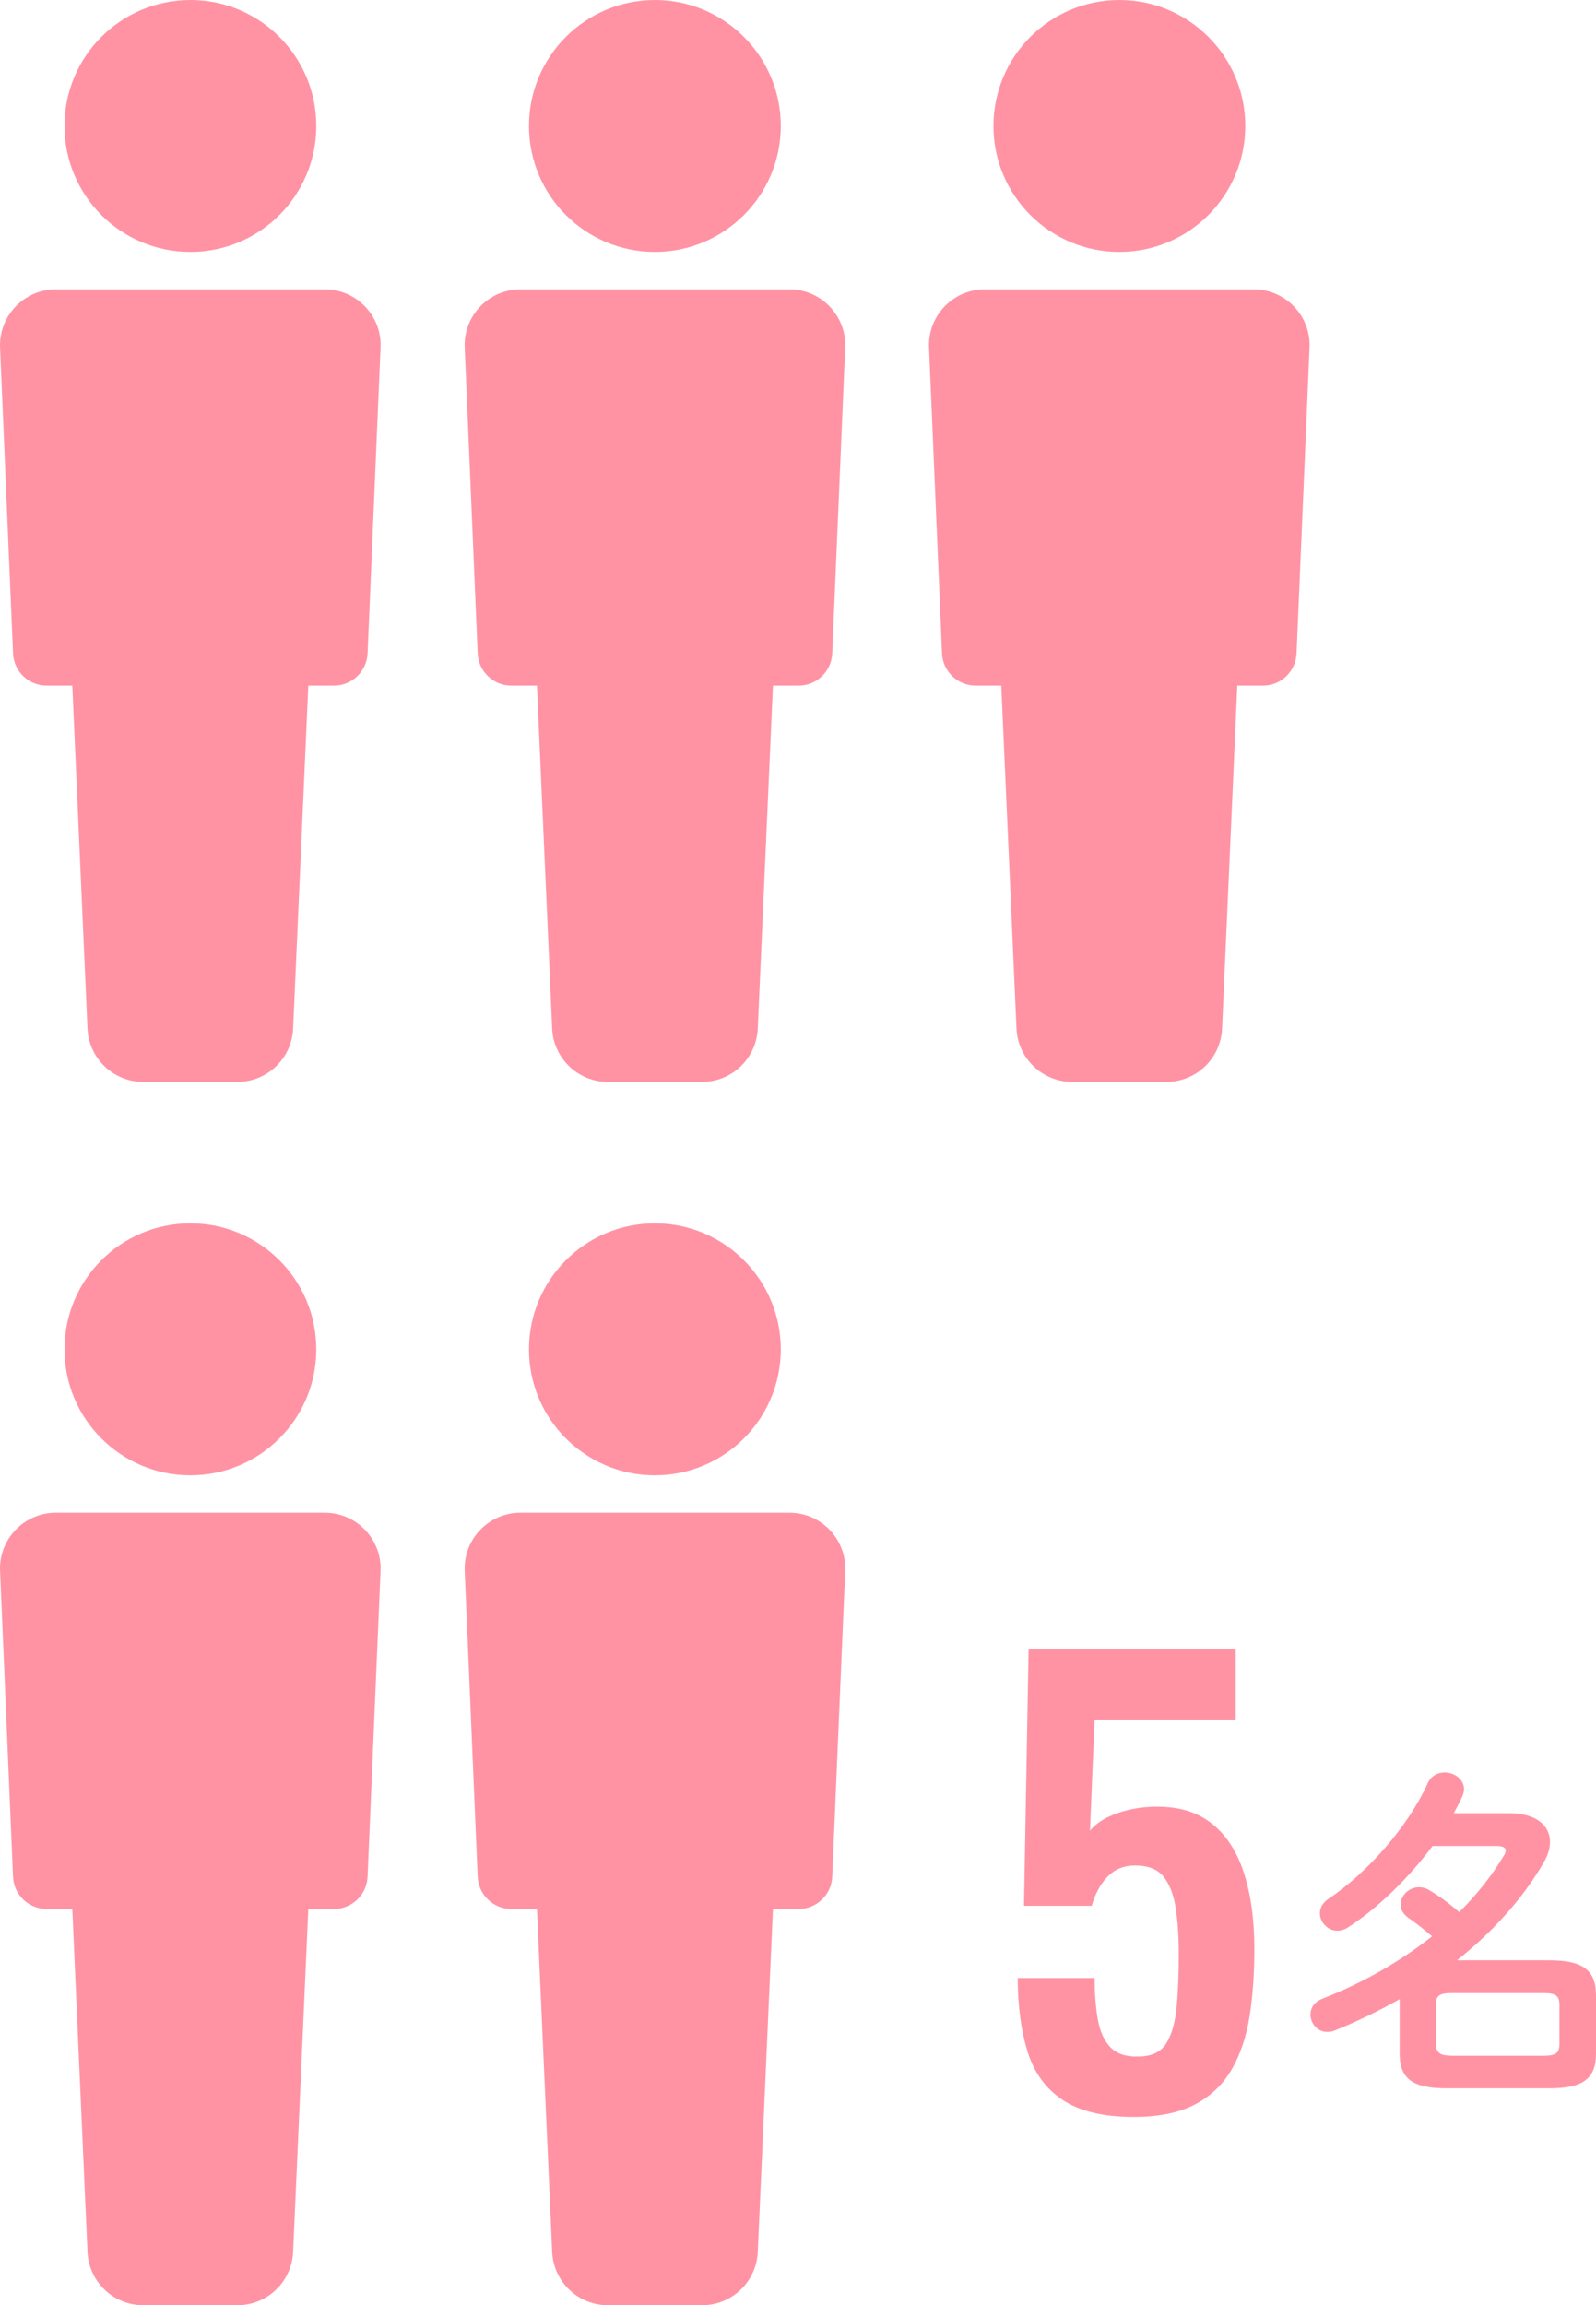
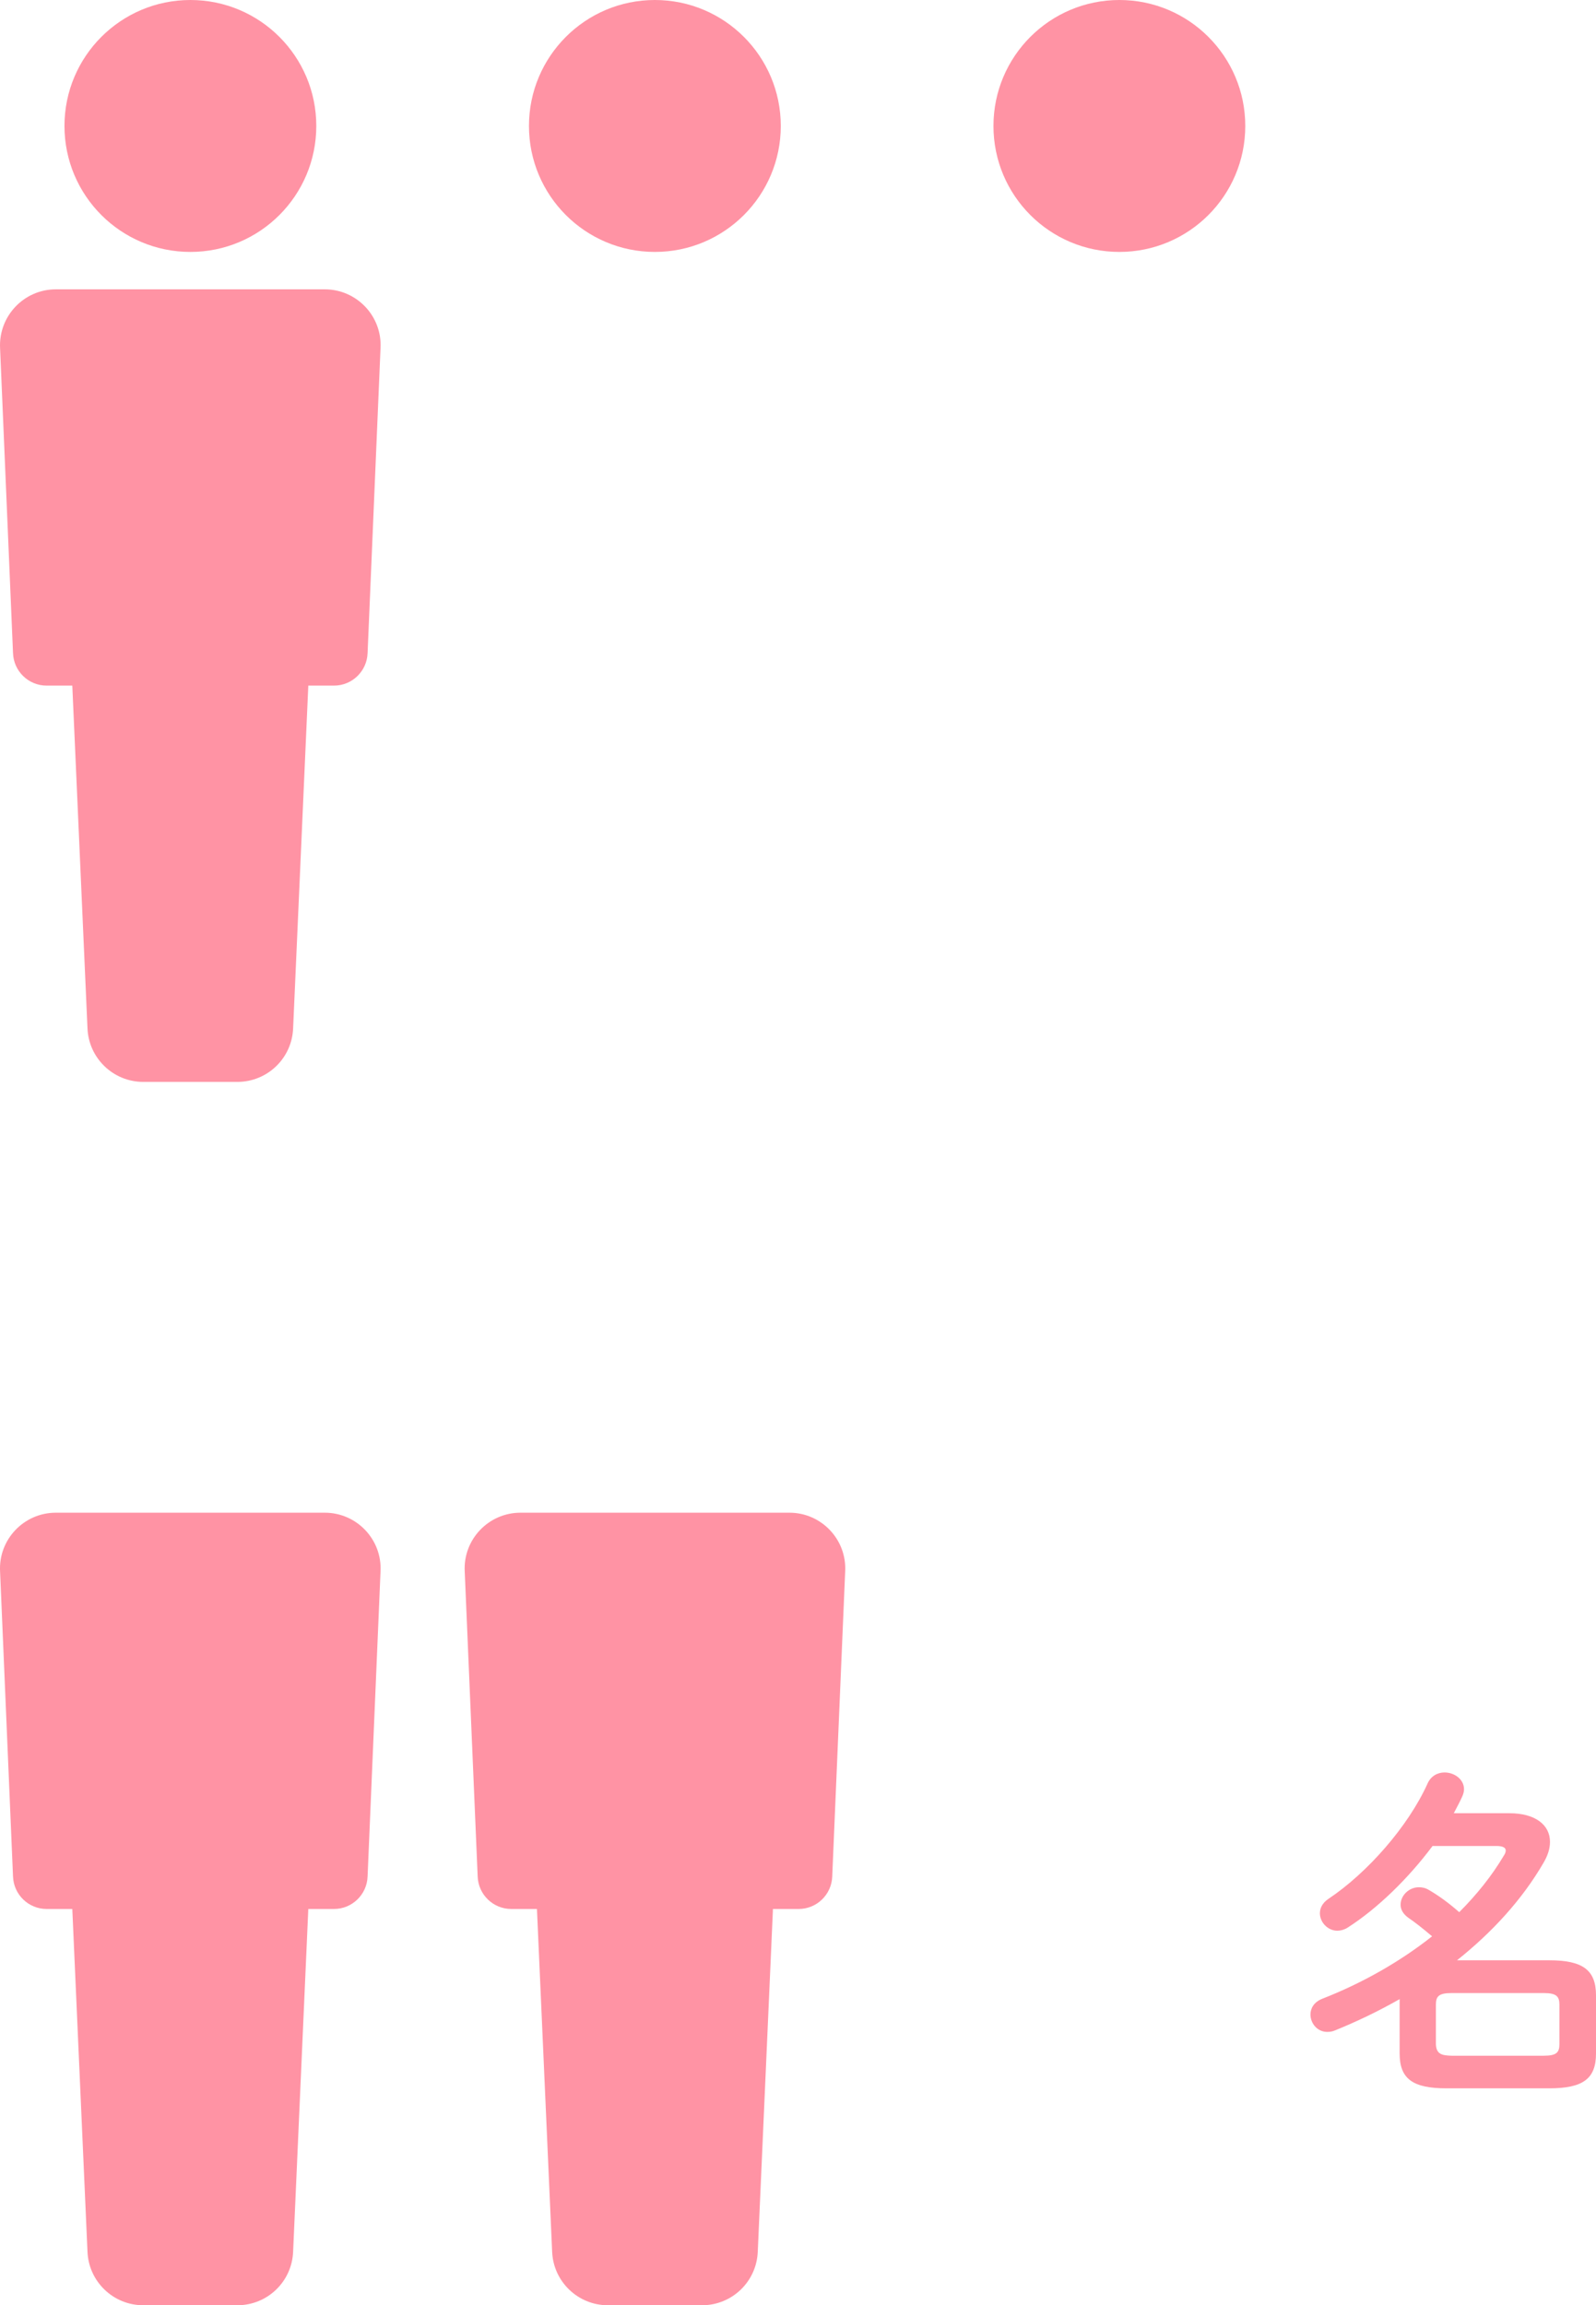
<svg xmlns="http://www.w3.org/2000/svg" width="99.885" height="144.21" viewBox="0 0 99.885 144.21">
  <g id="_イヤー_1" data-name="レイヤー 1" />
  <g id="_イヤー_2" data-name="レイヤー 2">
    <g id="_イヤー_1-2" data-name="レイヤー 1">
      <g id="b">
        <g id="c">
          <g>
            <g>
-               <path d="M49.405,18.1h-16.83c-2,0-3.6,1.68-3.49,3.68l.81,19.08c.04,1.13,.97,2.03,2.1,2.03h1.61l.95,21.43c.07,1.87,1.61,3.36,3.49,3.36h5.89c1.88,0,3.42-1.48,3.49-3.36l.95-21.43h1.61c1.13,0,2.06-.9,2.1-2.03l.81-19.08c.11-2-1.49-3.68-3.49-3.68Z" fill="#ff93a4" />
              <circle cx="40.985" cy="7.88" r="7.88" fill="#ff93a4" />
            </g>
            <g>
-               <path d="M78.465,18.1h-16.83c-2,0-3.6,1.68-3.49,3.68l.81,19.08c.04,1.13,.97,2.03,2.1,2.03h1.61l.95,21.43c.07,1.87,1.61,3.36,3.49,3.36h5.89c1.88,0,3.42-1.48,3.49-3.36l.95-21.43h1.61c1.13,0,2.06-.9,2.1-2.03l.81-19.08c.11-2-1.49-3.68-3.49-3.68Z" fill="#ff93a4" />
              <circle cx="70.055" cy="7.88" r="7.88" fill="#ff93a4" />
            </g>
            <g>
              <path d="M49.405,94.63h-16.83c-2,0-3.6,1.68-3.49,3.68l.81,19.08c.04,1.13,.97,2.03,2.1,2.03h1.61l.95,21.43c.07,1.87,1.61,3.36,3.49,3.36h5.89c1.88,0,3.42-1.48,3.49-3.36l.95-21.43h1.61c1.13,0,2.06-.9,2.1-2.03l.81-19.08c.11-2-1.49-3.68-3.49-3.68Z" fill="#ff93a4" />
-               <circle cx="40.985" cy="84.41" r="7.88" fill="#ff93a4" />
            </g>
            <g>
              <path d="M20.335,18.1H3.495C1.495,18.1-.095,19.78,.005,21.78l.81,19.08c.04,1.13,.97,2.03,2.1,2.03h1.61l.95,21.43c.07,1.87,1.61,3.36,3.49,3.36h5.89c1.88,0,3.42-1.48,3.49-3.36l.95-21.43h1.61c1.13,0,2.06-.9,2.1-2.03l.81-19.08c.11-2-1.49-3.68-3.49-3.68h.01Z" fill="#ff93a4" />
              <circle cx="11.915" cy="7.88" r="7.88" fill="#ff93a4" />
            </g>
            <g>
              <path d="M20.335,94.63H3.495c-2,0-3.6,1.68-3.49,3.68l.81,19.08c.04,1.13,.97,2.03,2.1,2.03h1.61l.95,21.43c.07,1.87,1.61,3.36,3.49,3.36h5.89c1.88,0,3.42-1.48,3.49-3.36l.95-21.43h1.61c1.13,0,2.06-.9,2.1-2.03l.81-19.08c.11-2-1.49-3.68-3.49-3.68h.01Z" fill="#ff93a4" />
-               <circle cx="11.915" cy="84.41" r="7.88" fill="#ff93a4" />
            </g>
            <path d="M89.655,115.48c-1.5,2.01-3.44,3.91-5.32,5.11-.21,.13-.43,.19-.64,.19-.6,0-1.09-.53-1.09-1.09,0-.32,.15-.64,.53-.9,2.46-1.64,5-4.55,6.2-7.2,.21-.49,.64-.71,1.07-.71,.62,0,1.22,.43,1.22,1.05,0,.13-.04,.3-.11,.45-.15,.34-.34,.68-.53,1.05h3.48c1.62,0,2.54,.73,2.54,1.79,0,.41-.13,.85-.41,1.32-1.33,2.29-3.21,4.34-5.41,6.09h5.77c2.12,0,2.93,.62,2.93,2.2v3.63c0,1.58-.81,2.18-2.93,2.18h-6.43c-2.12,0-2.93-.6-2.93-2.18v-3.4c-1.32,.75-2.69,1.41-4.08,1.97-.15,.06-.3,.08-.45,.08-.62,0-1.05-.53-1.05-1.09,0-.38,.21-.77,.73-.98,2.56-1,4.91-2.35,6.88-3.91-.62-.53-1.13-.92-1.5-1.17-.32-.24-.47-.51-.47-.81,0-.56,.51-1.09,1.15-1.09,.19,0,.41,.04,.62,.17,.62,.36,1.24,.81,1.9,1.39,1.11-1.11,2.05-2.29,2.78-3.52,.09-.13,.13-.24,.13-.34,0-.17-.17-.28-.58-.28h-4Zm6.96,13.12c.81,0,.98-.21,.98-.73v-2.46c0-.51-.17-.73-.98-.73h-5.77c-.81,0-.98,.21-.98,.73v2.46c.02,.66,.41,.71,.98,.73h5.77Z" fill="#ff93a4" />
-             <path d="M70.965,132.43c-1.92,0-3.41-.36-4.47-1.07s-1.79-1.72-2.19-3.03c-.4-1.3-.61-2.83-.61-4.59h4.81c0,.97,.07,1.83,.2,2.58s.39,1.33,.78,1.74,.97,.61,1.73,.59c.83,0,1.42-.27,1.76-.8,.34-.53,.56-1.28,.66-2.24,.09-.96,.14-2.08,.14-3.36,0-1.12-.07-2.09-.2-2.92s-.39-1.48-.76-1.94c-.38-.46-.97-.69-1.78-.69-.69,0-1.26,.23-1.71,.69s-.78,1.07-1,1.83h-4.24l.29-16.05h12.96v4.41h-8.83l-.29,6.94c.36-.43,.87-.77,1.55-1.03s1.43-.42,2.26-.46c1.52-.07,2.75,.25,3.7,.96s1.65,1.74,2.1,3.1c.45,1.35,.68,2.97,.68,4.84,0,1.52-.1,2.92-.3,4.2-.2,1.28-.58,2.39-1.12,3.33-.55,.94-1.31,1.67-2.3,2.19-.99,.52-2.26,.78-3.83,.78h.01Z" fill="#ff93a4" />
          </g>
        </g>
      </g>
    </g>
  </g>
</svg>